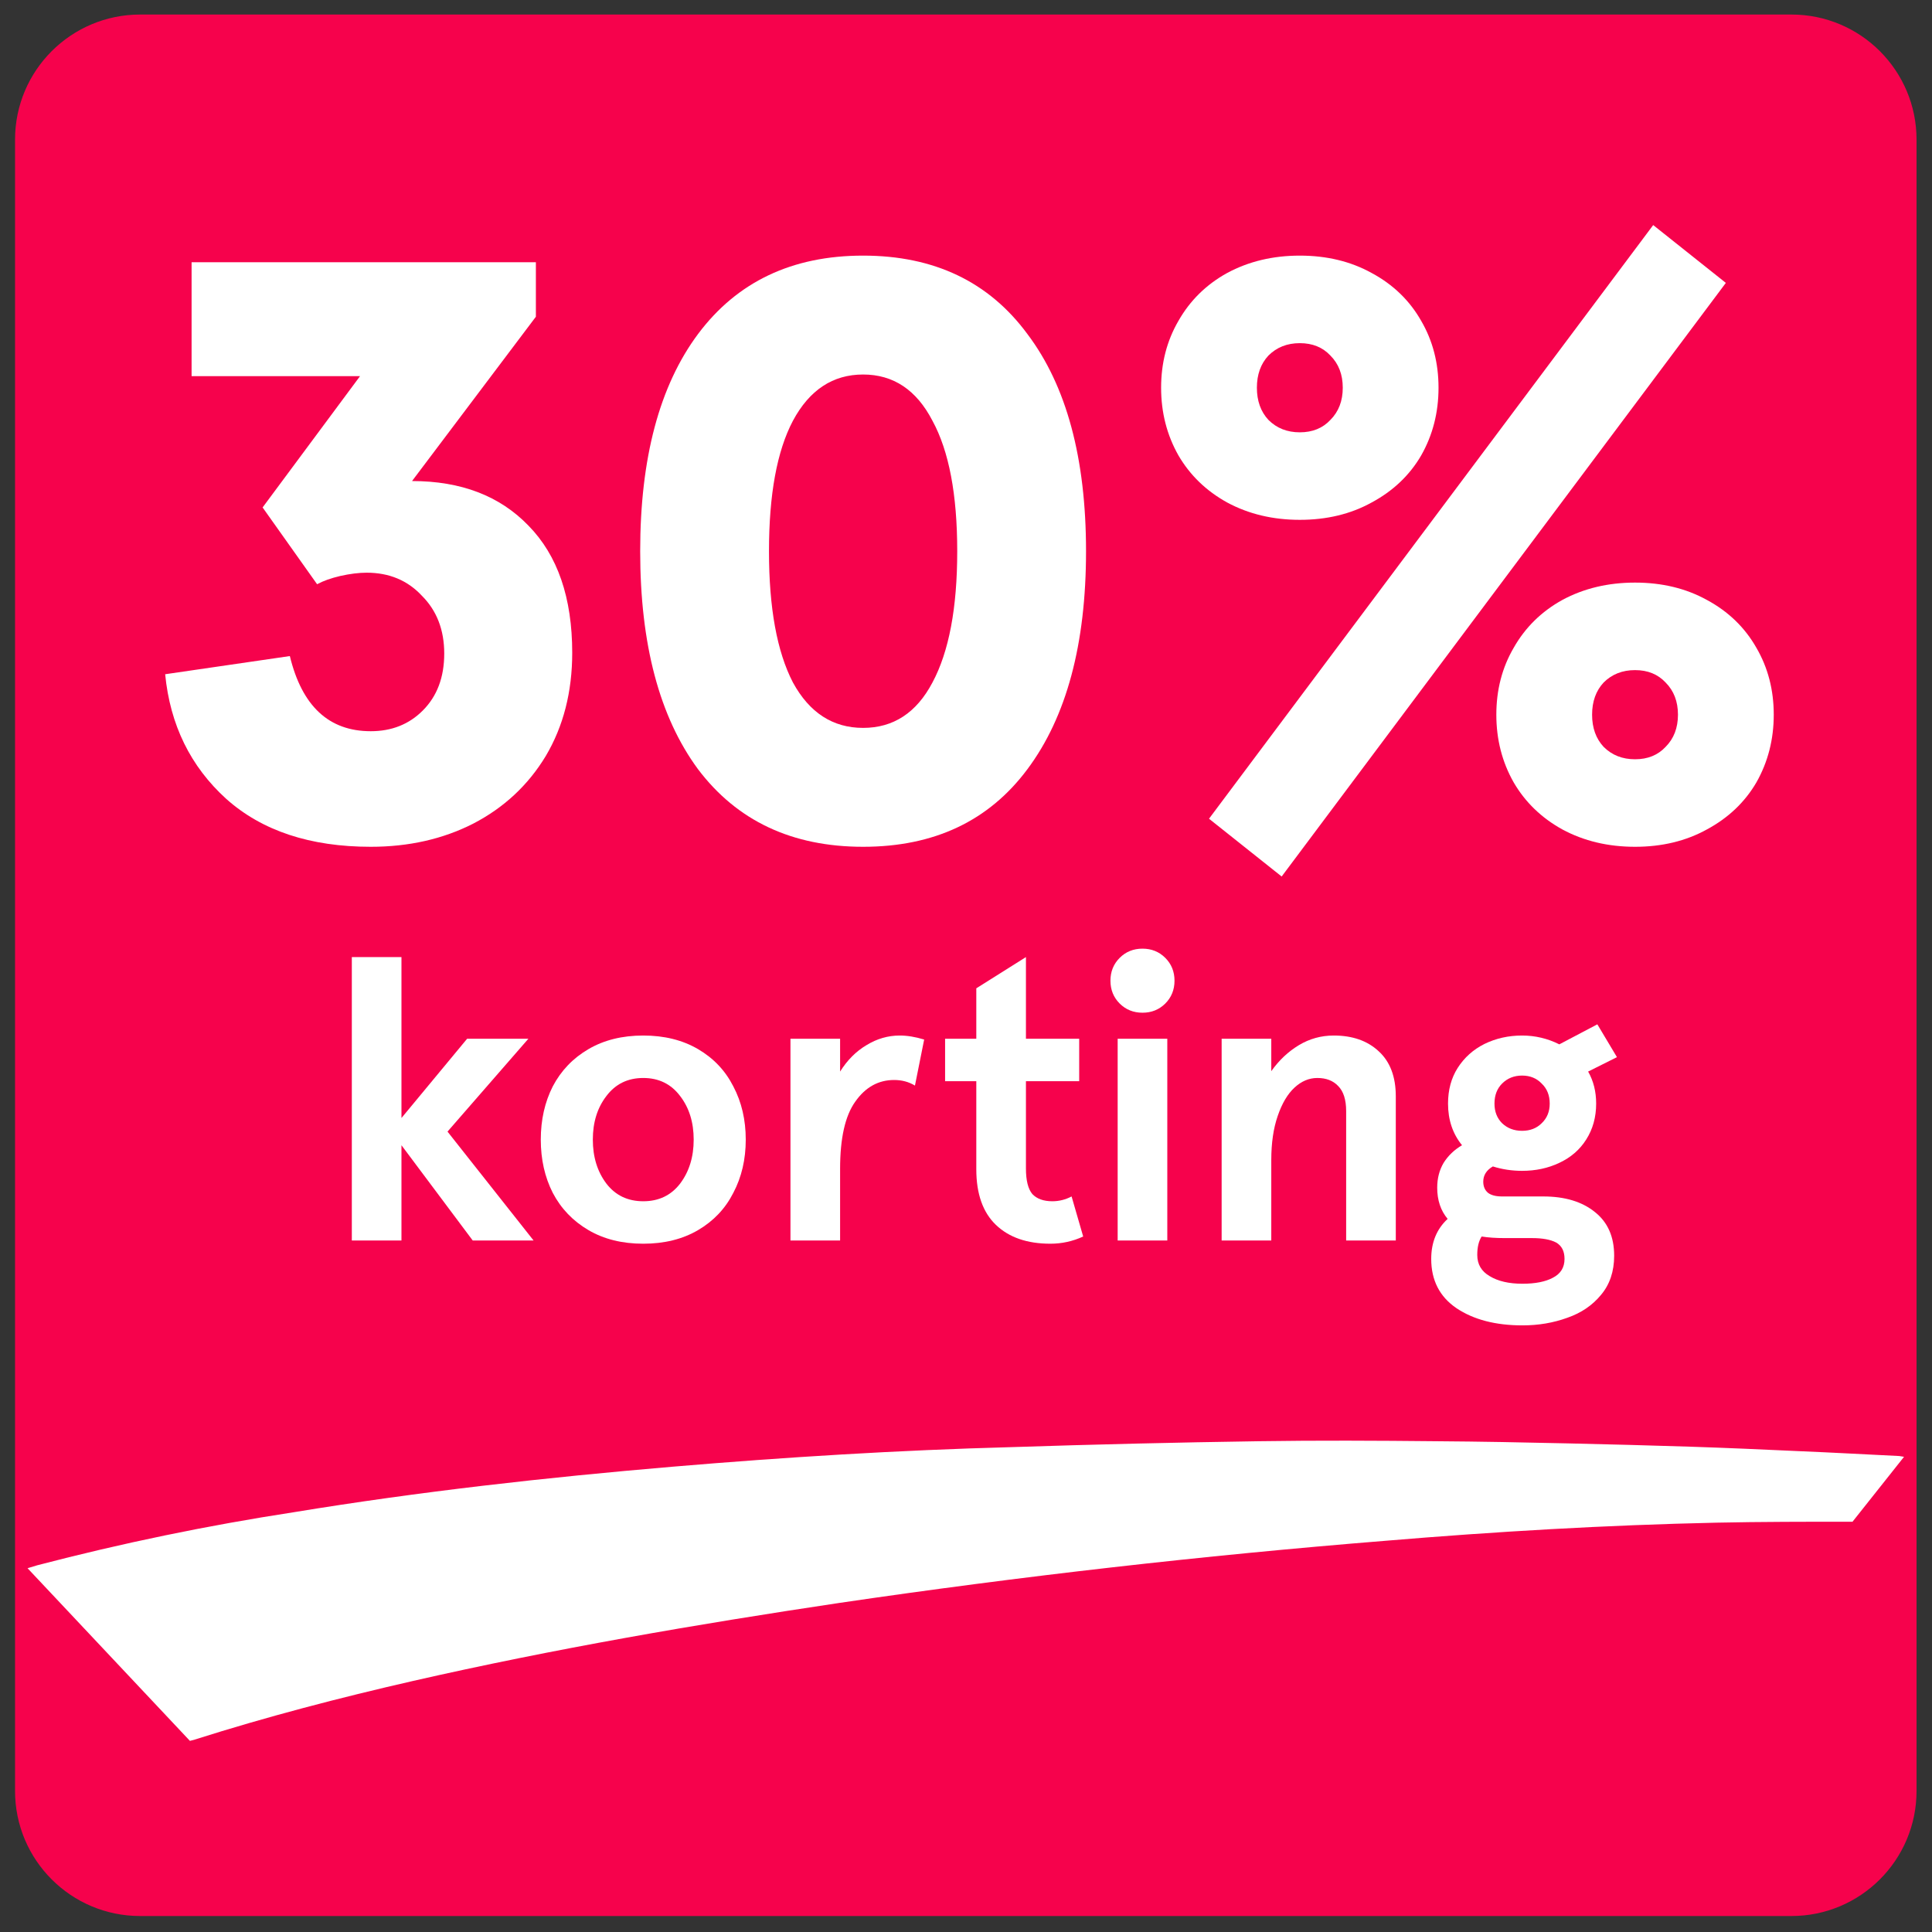
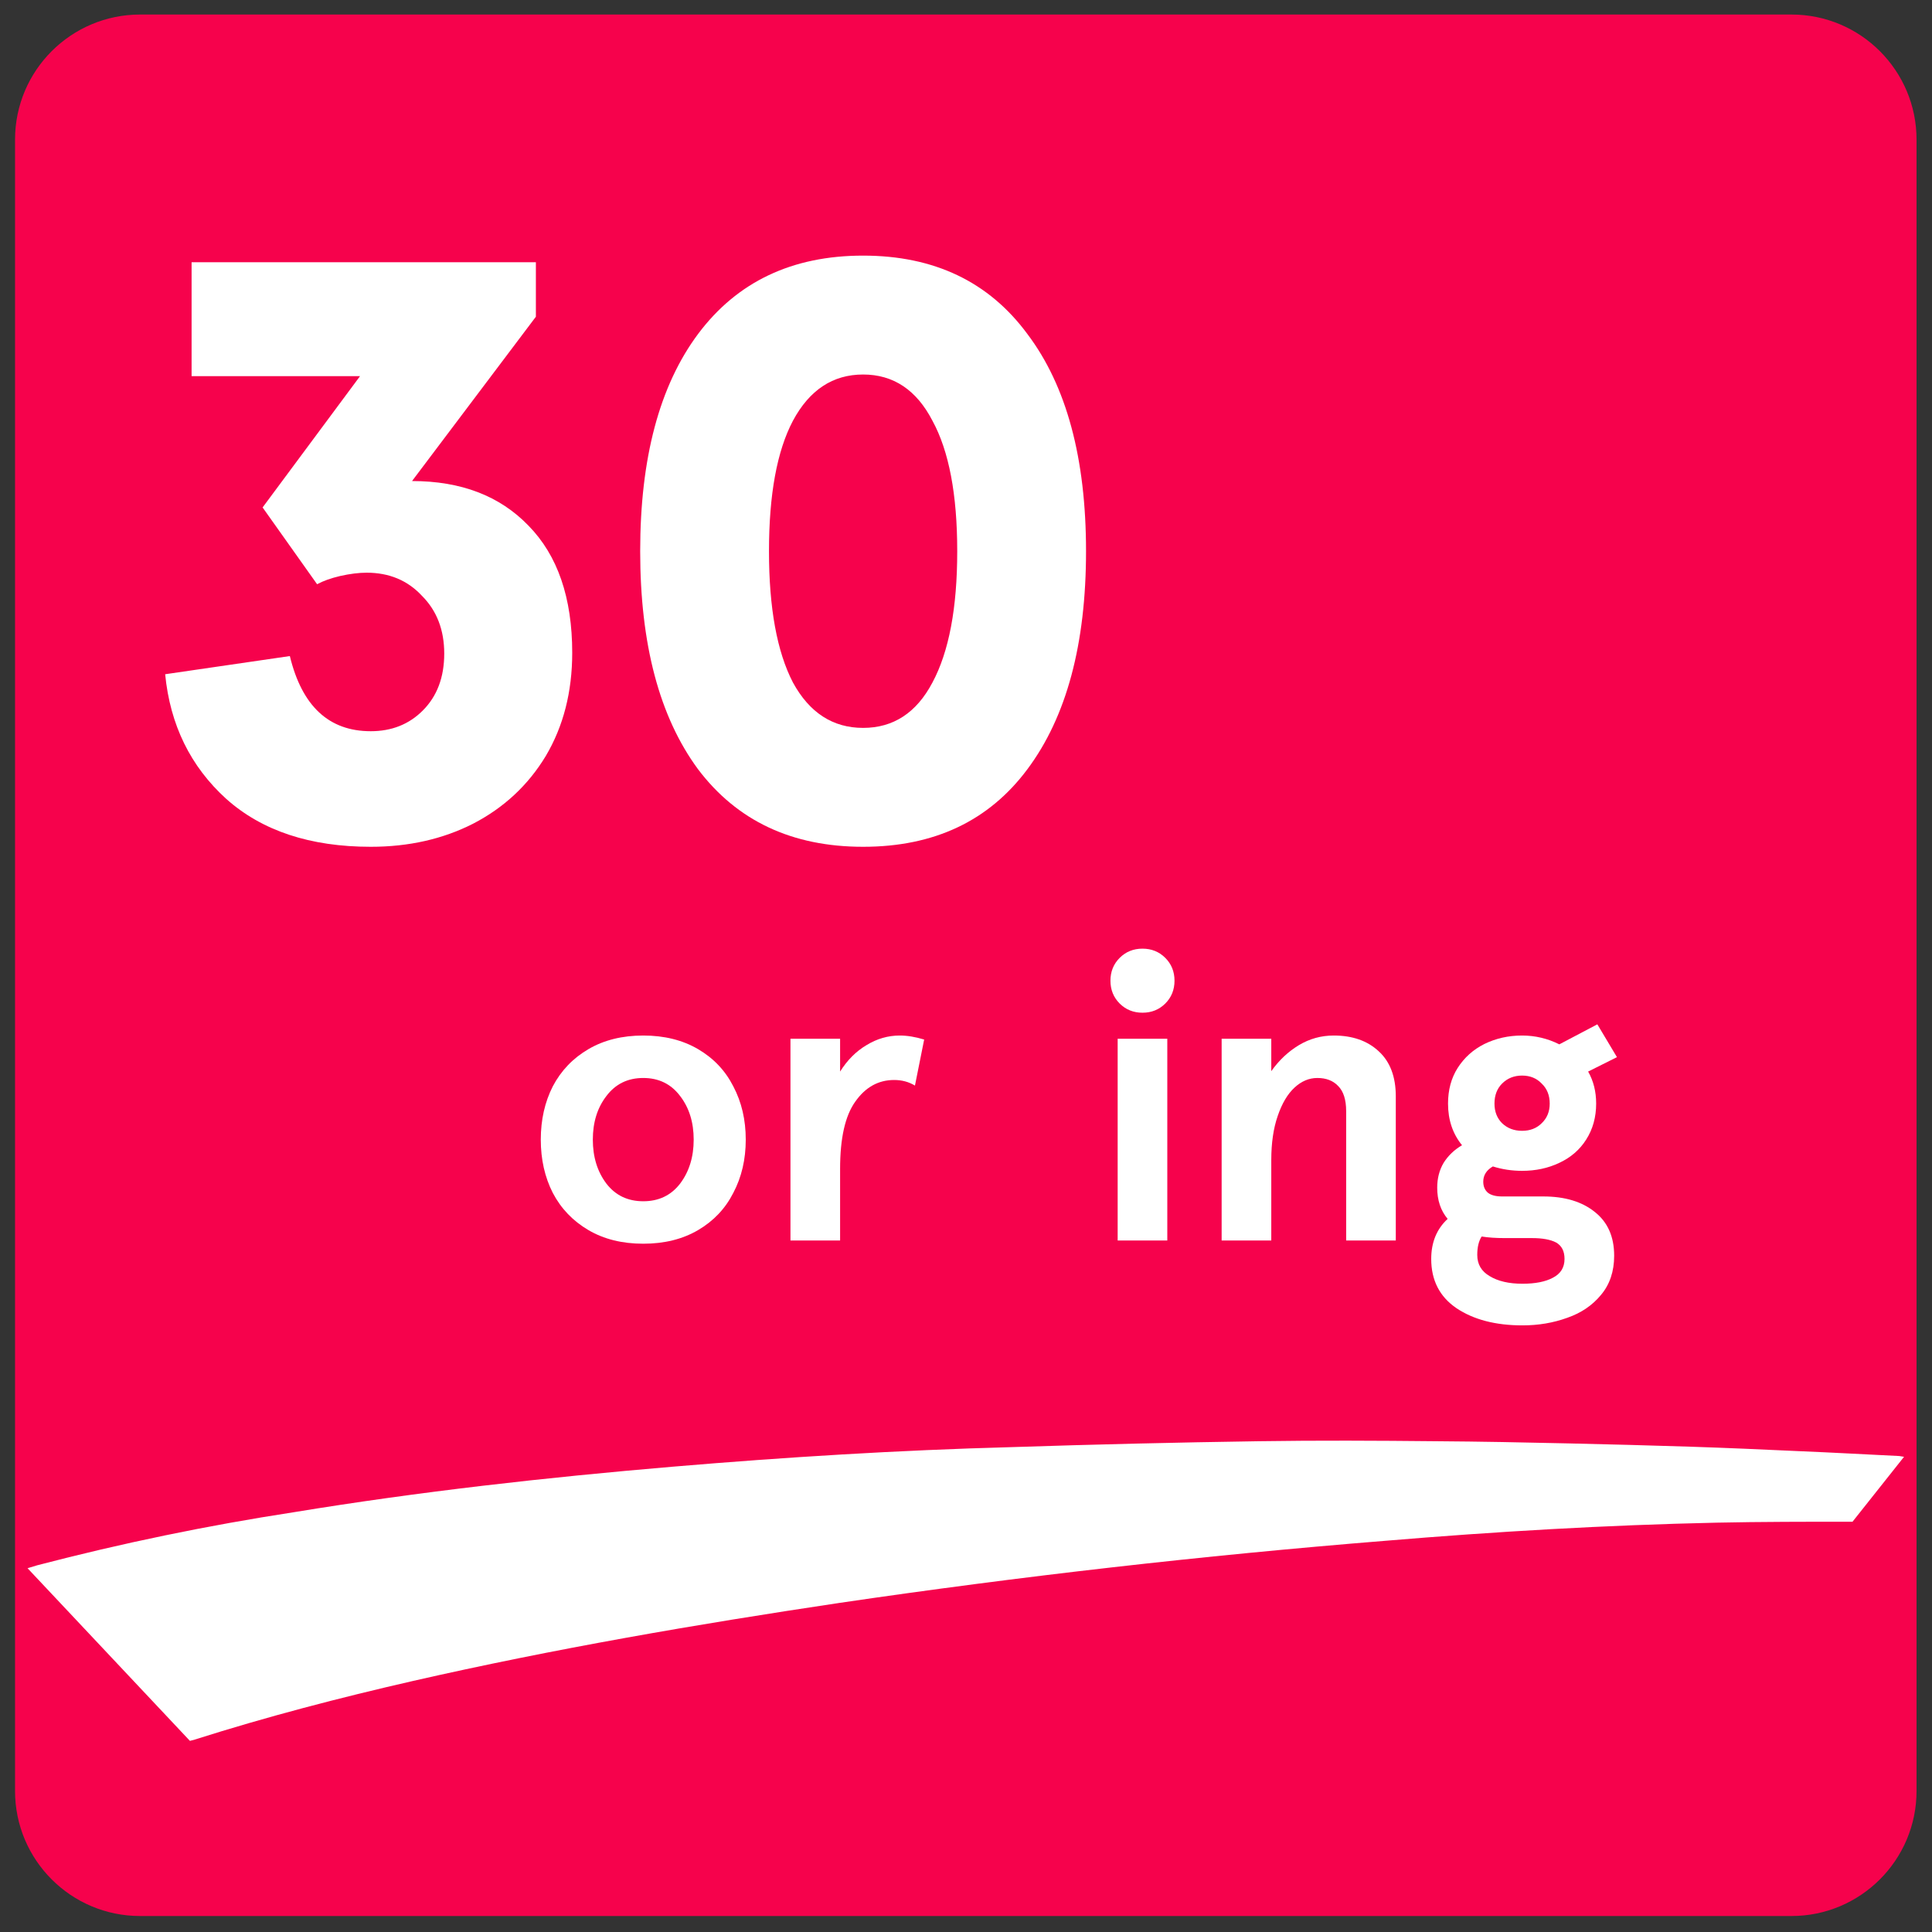
<svg xmlns="http://www.w3.org/2000/svg" width="78" height="78" viewBox="0 0 78 78" fill="none">
  <rect x="0" y="0" width="78" height="78" fill="#333333" stroke="none" />
  <path d="M0.607 5.638C0.607 2.848 2.869 0.587 5.658 0.587H72.325C75.114 0.587 77.376 2.848 77.376 5.638V72.305C77.376 75.094 75.114 77.355 72.325 77.355H5.658C2.869 77.355 0.607 75.094 0.607 72.305V5.638Z" fill="#F6024C" />
  <path d="M74.791 61.436C72.949 61.436 71.11 61.436 69.302 61.474C64.833 61.571 60.366 61.834 55.904 62.208C48.538 62.803 41.2 63.639 33.889 64.714C28.106 65.579 22.358 66.568 16.668 67.866C13.7 68.545 10.763 69.31 7.861 70.232L7.668 70.284L1.112 63.313L1.506 63.194C4.922 62.302 8.383 61.586 11.876 61.05C16.922 60.221 22.037 59.649 27.152 59.215C31.712 58.829 36.281 58.546 40.851 58.424C44.168 58.315 47.489 58.235 50.816 58.186C53.204 58.15 55.586 58.162 57.969 58.186C59.752 58.198 61.543 58.233 63.328 58.274C64.959 58.31 66.6 58.355 68.25 58.407C69.718 58.455 71.156 58.519 72.612 58.586C73.969 58.643 75.325 58.717 76.68 58.784L76.871 58.815" fill="white" />
  <path d="M14.968 34.187C12.524 34.187 10.579 33.543 9.135 32.254C7.69 30.943 6.868 29.265 6.668 27.221L11.702 26.487C12.191 28.509 13.279 29.521 14.968 29.521C15.813 29.521 16.513 29.243 17.068 28.687C17.646 28.11 17.935 27.343 17.935 26.387C17.935 25.432 17.635 24.654 17.035 24.054C16.457 23.432 15.713 23.121 14.802 23.121C14.491 23.121 14.135 23.165 13.735 23.254C13.357 23.343 13.046 23.454 12.802 23.587L10.602 20.487L14.535 15.187H7.735V10.587H21.635V12.787L16.635 19.421C18.613 19.421 20.179 20.021 21.335 21.221C22.513 22.421 23.102 24.132 23.102 26.354C23.102 27.932 22.746 29.321 22.035 30.521C21.324 31.698 20.346 32.609 19.102 33.254C17.879 33.876 16.502 34.187 14.968 34.187Z" fill="white" />
  <path d="M34.846 34.187C31.98 34.187 29.757 33.143 28.18 31.054C26.624 28.943 25.846 26.009 25.846 22.254C25.846 18.498 26.624 15.576 28.18 13.487C29.757 11.376 31.98 10.32 34.846 10.32C37.713 10.32 39.924 11.376 41.48 13.487C43.057 15.576 43.846 18.498 43.846 22.254C43.846 26.009 43.057 28.943 41.48 31.054C39.924 33.143 37.713 34.187 34.846 34.187ZM34.846 29.387C36.069 29.387 37.002 28.776 37.646 27.554C38.313 26.309 38.646 24.543 38.646 22.254C38.646 19.965 38.313 18.209 37.646 16.987C37.002 15.743 36.069 15.12 34.846 15.12C33.624 15.12 32.68 15.743 32.013 16.987C31.368 18.209 31.046 19.965 31.046 22.254C31.046 24.543 31.368 26.309 32.013 27.554C32.68 28.776 33.624 29.387 34.846 29.387Z" fill="white" />
-   <path d="M48.811 33.054L66.744 9.087L69.677 11.421L51.744 35.387L48.811 33.054ZM52.477 20.987C51.388 20.987 50.411 20.754 49.544 20.287C48.7 19.821 48.044 19.187 47.577 18.387C47.111 17.565 46.877 16.654 46.877 15.654C46.877 14.654 47.111 13.754 47.577 12.954C48.044 12.132 48.7 11.487 49.544 11.021C50.411 10.554 51.388 10.32 52.477 10.32C53.566 10.32 54.533 10.554 55.377 11.021C56.244 11.487 56.911 12.132 57.377 12.954C57.844 13.754 58.077 14.654 58.077 15.654C58.077 16.654 57.844 17.565 57.377 18.387C56.911 19.187 56.244 19.821 55.377 20.287C54.533 20.754 53.566 20.987 52.477 20.987ZM52.477 17.454C52.988 17.454 53.4 17.287 53.711 16.954C54.044 16.62 54.211 16.187 54.211 15.654C54.211 15.12 54.044 14.687 53.711 14.354C53.4 14.021 52.988 13.854 52.477 13.854C51.966 13.854 51.544 14.021 51.211 14.354C50.9 14.687 50.744 15.12 50.744 15.654C50.744 16.187 50.9 16.62 51.211 16.954C51.544 17.287 51.966 17.454 52.477 17.454ZM66.011 34.187C64.922 34.187 63.944 33.954 63.077 33.487C62.233 33.021 61.577 32.387 61.111 31.587C60.644 30.765 60.411 29.854 60.411 28.854C60.411 27.854 60.644 26.954 61.111 26.154C61.577 25.332 62.233 24.687 63.077 24.221C63.944 23.754 64.922 23.521 66.011 23.521C67.1 23.521 68.066 23.754 68.911 24.221C69.777 24.687 70.444 25.332 70.911 26.154C71.377 26.954 71.611 27.854 71.611 28.854C71.611 29.854 71.377 30.765 70.911 31.587C70.444 32.387 69.777 33.021 68.911 33.487C68.066 33.954 67.1 34.187 66.011 34.187ZM66.011 30.654C66.522 30.654 66.933 30.487 67.244 30.154C67.577 29.821 67.744 29.387 67.744 28.854C67.744 28.321 67.577 27.887 67.244 27.554C66.933 27.221 66.522 27.054 66.011 27.054C65.5 27.054 65.077 27.221 64.744 27.554C64.433 27.887 64.277 28.321 64.277 28.854C64.277 29.387 64.433 29.821 64.744 30.154C65.077 30.487 65.5 30.654 66.011 30.654Z" fill="white" />
-   <path d="M14.204 38.64H16.208V45.137L18.859 41.937H21.332L18.067 45.686L21.542 50.082H19.085L16.208 46.236V50.082H14.204V38.64Z" fill="white" />
  <path d="M25.97 50.212C25.119 50.212 24.381 50.029 23.756 49.662C23.131 49.296 22.651 48.795 22.317 48.159C21.994 47.523 21.833 46.807 21.833 46.01C21.833 45.212 21.994 44.496 22.317 43.86C22.651 43.224 23.131 42.723 23.756 42.357C24.381 41.991 25.119 41.807 25.97 41.807C26.821 41.807 27.559 41.991 28.184 42.357C28.809 42.723 29.283 43.224 29.606 43.86C29.941 44.496 30.108 45.212 30.108 46.01C30.108 46.807 29.941 47.523 29.606 48.159C29.283 48.795 28.809 49.296 28.184 49.662C27.559 50.029 26.821 50.212 25.97 50.212ZM25.97 48.498C26.595 48.498 27.091 48.261 27.457 47.787C27.823 47.303 28.006 46.71 28.006 46.01C28.006 45.309 27.823 44.722 27.457 44.248C27.091 43.763 26.595 43.521 25.97 43.521C25.345 43.521 24.849 43.763 24.483 44.248C24.117 44.722 23.934 45.309 23.934 46.01C23.934 46.71 24.117 47.303 24.483 47.787C24.849 48.261 25.345 48.498 25.97 48.498Z" fill="white" />
  <path d="M33.917 41.937V43.262C34.208 42.799 34.563 42.443 34.983 42.195C35.404 41.937 35.851 41.807 36.325 41.807C36.627 41.807 36.955 41.861 37.311 41.969L36.939 43.828C36.691 43.677 36.411 43.602 36.099 43.602C35.463 43.602 34.94 43.892 34.531 44.474C34.121 45.045 33.917 45.95 33.917 47.189V50.082H31.913V41.937H33.917Z" fill="white" />
-   <path d="M42.406 50.212C41.469 50.212 40.736 49.958 40.208 49.452C39.68 48.946 39.416 48.197 39.416 47.206V43.65H38.156V41.937H39.416V39.901L41.42 38.64V41.937H43.57V43.65H41.42V47.173C41.42 47.658 41.506 48.003 41.679 48.208C41.862 48.401 42.131 48.498 42.487 48.498C42.756 48.498 43.015 48.434 43.263 48.304L43.731 49.921C43.311 50.115 42.869 50.212 42.406 50.212Z" fill="white" />
  <path d="M45.123 41.937H47.127V50.082H45.123V41.937ZM46.125 40.886C45.759 40.886 45.452 40.762 45.204 40.515C44.956 40.267 44.832 39.96 44.832 39.593C44.832 39.227 44.956 38.92 45.204 38.672C45.452 38.424 45.759 38.3 46.125 38.3C46.491 38.3 46.798 38.424 47.046 38.672C47.294 38.92 47.418 39.227 47.418 39.593C47.418 39.96 47.294 40.267 47.046 40.515C46.798 40.762 46.491 40.886 46.125 40.886Z" fill="white" />
  <path d="M51.325 41.937V43.246C51.638 42.804 52.01 42.454 52.441 42.195C52.871 41.937 53.34 41.807 53.847 41.807C54.601 41.807 55.204 42.018 55.657 42.438C56.12 42.858 56.352 43.467 56.352 44.264V50.082H54.348V44.862C54.348 44.399 54.24 44.059 54.024 43.844C53.82 43.628 53.539 43.521 53.184 43.521C52.85 43.521 52.543 43.65 52.263 43.909C51.983 44.167 51.756 44.55 51.584 45.056C51.412 45.552 51.325 46.144 51.325 46.834V50.082H49.321V41.937H51.325Z" fill="white" />
  <path d="M61.467 53.509C60.379 53.509 59.49 53.277 58.8 52.814C58.121 52.35 57.782 51.688 57.782 50.826C57.782 50.158 58.003 49.619 58.445 49.21C58.164 48.876 58.024 48.455 58.024 47.949C58.024 47.572 58.111 47.238 58.283 46.947C58.466 46.656 58.714 46.419 59.026 46.236C58.649 45.773 58.461 45.212 58.461 44.555C58.461 44.005 58.59 43.526 58.849 43.117C59.118 42.696 59.479 42.373 59.931 42.147C60.395 41.921 60.901 41.807 61.451 41.807C61.979 41.807 62.48 41.926 62.954 42.163L64.489 41.355L65.281 42.68L64.117 43.262C64.333 43.639 64.441 44.07 64.441 44.555C64.441 45.105 64.306 45.589 64.037 46.01C63.778 46.419 63.417 46.731 62.954 46.947C62.501 47.163 62 47.27 61.451 47.27C61.041 47.27 60.648 47.211 60.271 47.092C60.012 47.243 59.883 47.448 59.883 47.707C59.883 47.901 59.948 48.051 60.077 48.159C60.206 48.256 60.395 48.304 60.643 48.304H62.307C63.18 48.304 63.875 48.515 64.392 48.935C64.909 49.344 65.168 49.931 65.168 50.697C65.168 51.332 64.99 51.86 64.635 52.28C64.29 52.7 63.837 53.008 63.277 53.202C62.717 53.406 62.113 53.509 61.467 53.509ZM61.451 45.654C61.774 45.654 62.038 45.552 62.243 45.347C62.458 45.142 62.566 44.878 62.566 44.555C62.566 44.221 62.458 43.952 62.243 43.747C62.038 43.532 61.774 43.424 61.451 43.424C61.127 43.424 60.858 43.532 60.643 43.747C60.438 43.952 60.336 44.221 60.336 44.555C60.336 44.878 60.438 45.142 60.643 45.347C60.858 45.552 61.127 45.654 61.451 45.654ZM61.467 51.828C61.984 51.828 62.394 51.747 62.695 51.585C63.008 51.424 63.164 51.171 63.164 50.826C63.164 50.513 63.051 50.292 62.824 50.163C62.598 50.045 62.275 49.985 61.855 49.985H60.756C60.389 49.985 60.077 49.964 59.818 49.921C59.7 50.104 59.641 50.352 59.641 50.664C59.641 51.041 59.808 51.327 60.142 51.521C60.476 51.725 60.917 51.828 61.467 51.828Z" fill="white" />
</svg>